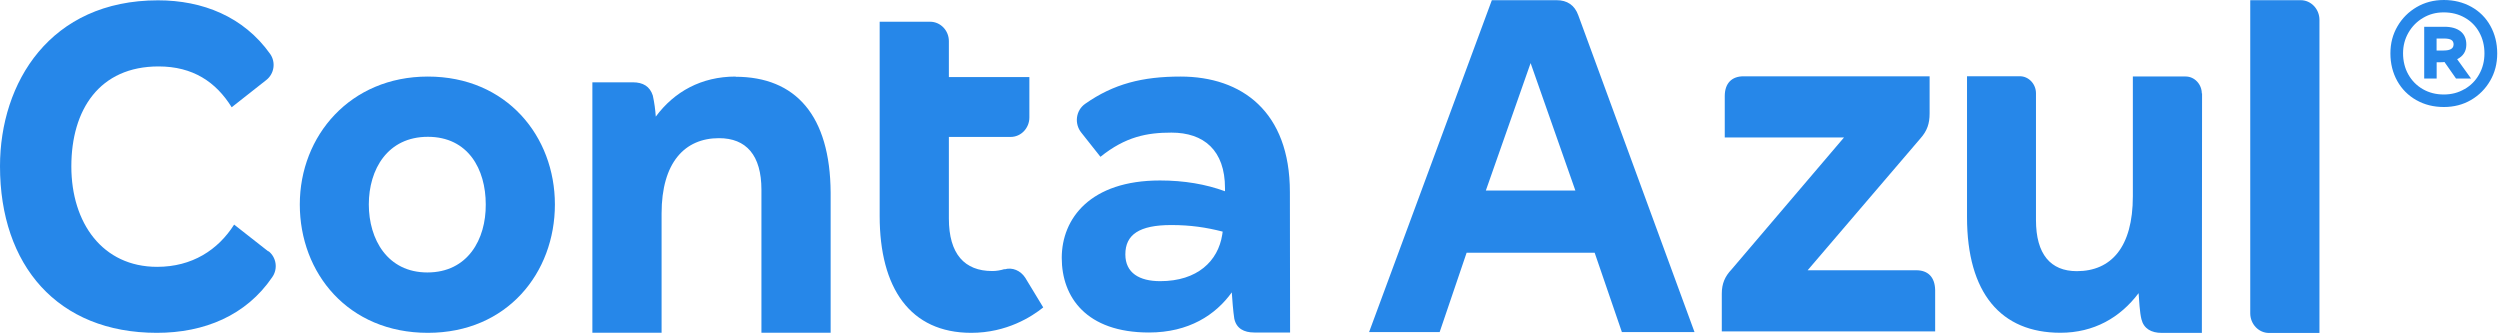
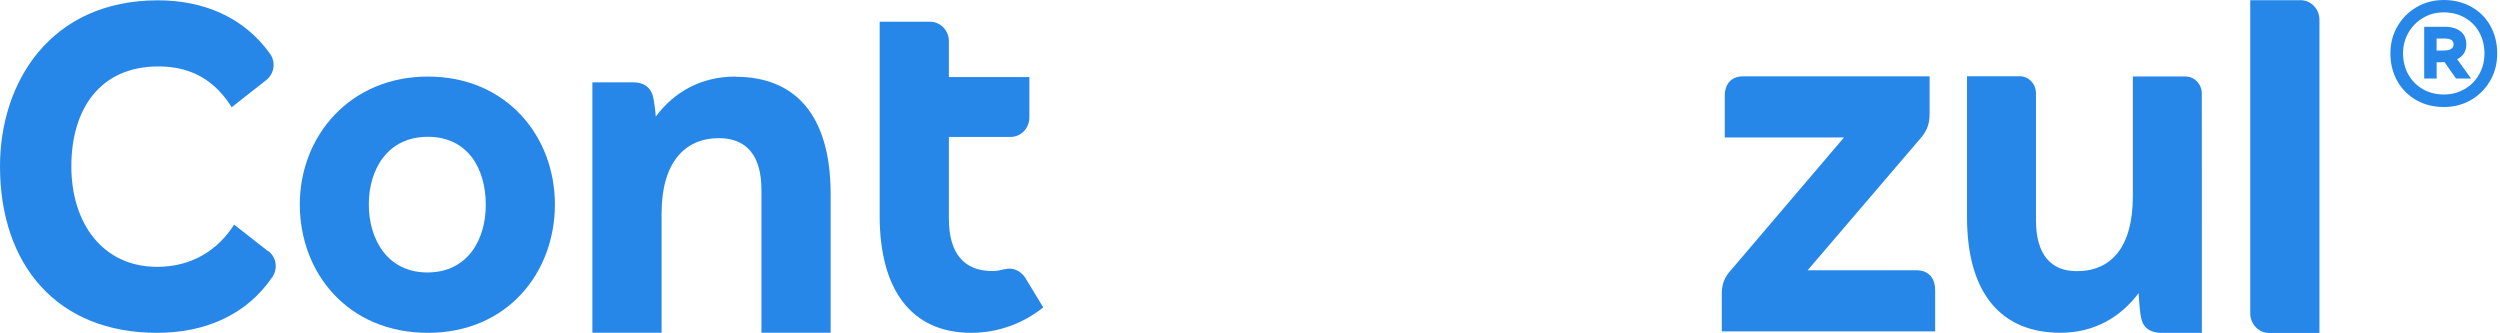
<svg xmlns="http://www.w3.org/2000/svg" width="751" height="100" viewBox="0 0 751 100" fill="none">
  <g clip-path="url(#clip0_39_477)">
    <path d="M128.522 22.999C105.232 22.999 90.06 40.767 90.06 61.422C90.06 82.077 104.612 99.981 128.522 99.981C152.432 99.981 166.692 81.864 166.692 61.422C166.692 40.98 152.219 22.999 128.522 22.999ZM128.386 81.845C116.392 81.845 110.792 71.905 110.792 61.403C110.792 50.901 116.412 41.097 128.522 41.097C140.632 41.097 145.921 50.824 145.921 61.403C145.999 71.905 140.515 81.845 128.386 81.845Z" fill="#2687E9" />
    <path d="M80.585 75.509L70.335 67.468C65.491 75.082 57.721 80.159 47.2 80.159C30.847 80.159 21.43 67.041 21.43 49.99C21.43 32.939 29.878 19.957 47.626 19.957C57.954 19.957 64.871 24.608 69.599 32.222L79.984 24.046C82.406 22.147 82.891 18.698 81.166 16.218C73.164 4.96 60.841 0.097 47.471 0.097C15.036 0.097 0 24.84 0 49.932C0 79.674 17.245 99.981 47.123 99.981C61.403 99.981 73.939 94.768 81.767 83.278C83.569 80.74 83.007 77.291 80.663 75.451L80.585 75.528V75.509Z" fill="#2687E9" />
    <path d="M220.965 22.999C210.715 22.999 202.538 27.533 196.997 35.032C196.861 33.017 196.59 30.924 196.105 28.696C195.214 25.964 193.199 24.724 190.079 24.724H177.95V99.961H198.741V64.135C198.741 48.847 205.677 41.504 215.985 41.504C224.162 41.504 228.735 46.619 228.735 57.005V99.961H249.525V57.876C249.39 34.741 239.062 23.058 220.907 23.058H220.984V22.98L220.965 22.999Z" fill="#2687E9" />
    <path d="M301.744 80.837C300.562 81.205 299.322 81.418 298.062 81.418C289.75 81.418 285.042 76.303 285.042 65.666V41.135H303.604C306.723 41.135 309.223 38.481 309.223 35.303V23.154H285.042V12.362C285.042 9.126 282.484 6.53 279.423 6.53H264.251V64.871C264.251 86.534 273.397 99.981 291.765 99.981C302.441 99.981 309.979 95.098 313.389 92.346L307.983 83.433C306.588 81.283 304.108 80.198 301.744 80.915H301.821L301.744 80.837Z" fill="#2687E9" />
-     <path d="M354.621 22.999C343.189 22.999 334.528 25.189 326.003 31.176C323.154 33.153 322.67 37.163 324.821 39.837L330.575 47.103C338.132 41.038 344.565 39.837 351.909 39.837C361.616 39.837 367.991 45.127 367.991 56.539V57.45C362.236 55.338 355.726 54.214 348.46 54.214C327.533 54.214 318.95 65.627 318.95 77.466C318.95 89.304 326.371 99.884 345.146 99.884C357.14 99.884 365.162 94.594 370.025 87.832C370.161 89.808 370.432 93.528 370.781 95.718C371.401 98.682 373.687 99.884 376.807 99.884H387.541L387.483 57.683C387.483 33.501 373.009 22.999 354.641 22.999H354.621ZM367.158 70.51C365.917 78.396 359.736 84.46 348.518 84.46C342.279 84.46 338.055 82 338.055 76.419C338.055 70.49 342.221 67.603 351.85 67.603C357.605 67.603 362.314 68.301 367.293 69.579L367.158 70.49V70.51Z" fill="#2687E9" />
    <path d="M575.722 81.186H543.015L576.962 41.504C578.899 39.295 579.655 37.163 579.655 34.083V22.922H523.736C520.267 22.922 518.117 24.976 518.117 28.87V41.291H553.943L520.132 80.973C518.194 83.027 517.225 85.158 517.225 88.239V99.554H581.321V87.134C581.244 83.24 579.171 81.186 575.644 81.186H575.722Z" fill="#2687E9" />
-     <path d="M661.422 28.095C661.422 25.286 659.213 22.98 656.578 22.98H640.709V58.961C640.709 74.249 634.199 81.457 623.871 81.457C615.966 81.457 611.606 76.342 611.606 66.111V28.018C611.606 25.208 609.397 22.902 606.762 22.902H590.893V65.22C590.893 88.064 601.085 99.961 618.95 99.961C629.006 99.961 636.892 95.427 642.434 88.064C642.569 90.002 642.782 93.935 643.286 95.892C643.984 98.702 646.193 100 649.39 100H661.442L661.5 28.018L661.422 28.095Z" fill="#2687E9" />
+     <path d="M661.422 28.095C661.422 25.286 659.213 22.98 656.578 22.98H640.709V58.961C640.709 74.249 634.199 81.457 623.871 81.457C615.966 81.457 611.606 76.342 611.606 66.111V28.018C611.606 25.208 609.397 22.902 606.762 22.902H590.893V65.22C590.893 88.064 601.085 99.961 618.95 99.961C629.006 99.961 636.892 95.427 642.434 88.064C642.569 90.002 642.782 93.935 643.286 95.892C643.984 98.702 646.193 100 649.39 100H661.442L661.422 28.095Z" fill="#2687E9" />
    <path d="M691.145 0.058H675.974V94.11C675.974 97.384 678.531 100.019 681.593 100.019H696.764V5.968C696.764 2.693 694.207 0.058 691.145 0.058Z" fill="#2687E9" />
-     <path d="M467.623 0.058H448.15L411.277 99.748H432.474L440.574 75.915H479.035L487.212 99.748H509.029L474.133 4.631C473.028 1.511 470.742 0.058 467.623 0.058ZM446.348 57.237L459.795 18.95L473.242 57.237H446.348Z" fill="#2687E9" />
    <path d="M725.848 30.072C723.406 28.677 721.488 26.758 720.132 24.317C718.775 21.876 718.078 19.105 718.078 16.043C718.078 12.982 718.795 10.308 720.209 7.886C721.624 5.464 723.542 3.546 725.964 2.131C728.386 0.717 731.118 0 734.121 0C737.125 0 739.934 0.678 742.395 2.054C744.836 3.41 746.754 5.328 748.111 7.77C749.467 10.211 750.165 12.982 750.165 16.043C750.165 19.105 749.467 21.798 748.053 24.239C746.638 26.681 744.72 28.619 742.298 30.033C739.876 31.447 737.163 32.145 734.141 32.145C731.079 32.145 728.308 31.467 725.867 30.072H725.848ZM740.36 26.778C742.22 25.693 743.693 24.22 744.739 22.321C745.805 20.442 746.328 18.349 746.328 16.024C746.328 13.699 745.805 11.568 744.759 9.688C743.732 7.828 742.279 6.355 740.419 5.309C738.558 4.243 736.446 3.72 734.102 3.72C731.757 3.72 729.781 4.263 727.921 5.348C726.061 6.433 724.588 7.925 723.503 9.804C722.418 11.684 721.876 13.757 721.876 16.024C721.876 18.291 722.399 20.5 723.464 22.379C724.53 24.259 725.983 25.731 727.843 26.797C729.704 27.863 731.796 28.386 734.102 28.386C736.408 28.386 738.481 27.863 740.341 26.758L740.36 26.778ZM734.315 8.041C736.388 8.041 737.997 8.506 739.159 9.417C740.302 10.328 740.884 11.664 740.884 13.408C740.884 15.385 739.973 16.857 738.132 17.787L742.298 23.581H737.783L734.315 18.62C734.083 18.678 733.714 18.698 733.249 18.698H731.971V23.581H728.231V8.06H734.296L734.315 8.041ZM737.066 13.408C737.066 12.749 736.853 12.284 736.388 11.994C735.943 11.703 735.168 11.568 734.082 11.568H731.951V15.171H734.082C736.059 15.171 737.047 14.571 737.047 13.389L737.066 13.408Z" fill="#2687E9" />
  </g>
  <defs>
    <clipPath id="clip0_39_477">
      <rect width="750.145" height="100" fill="white" />
    </clipPath>
  </defs>
</svg>